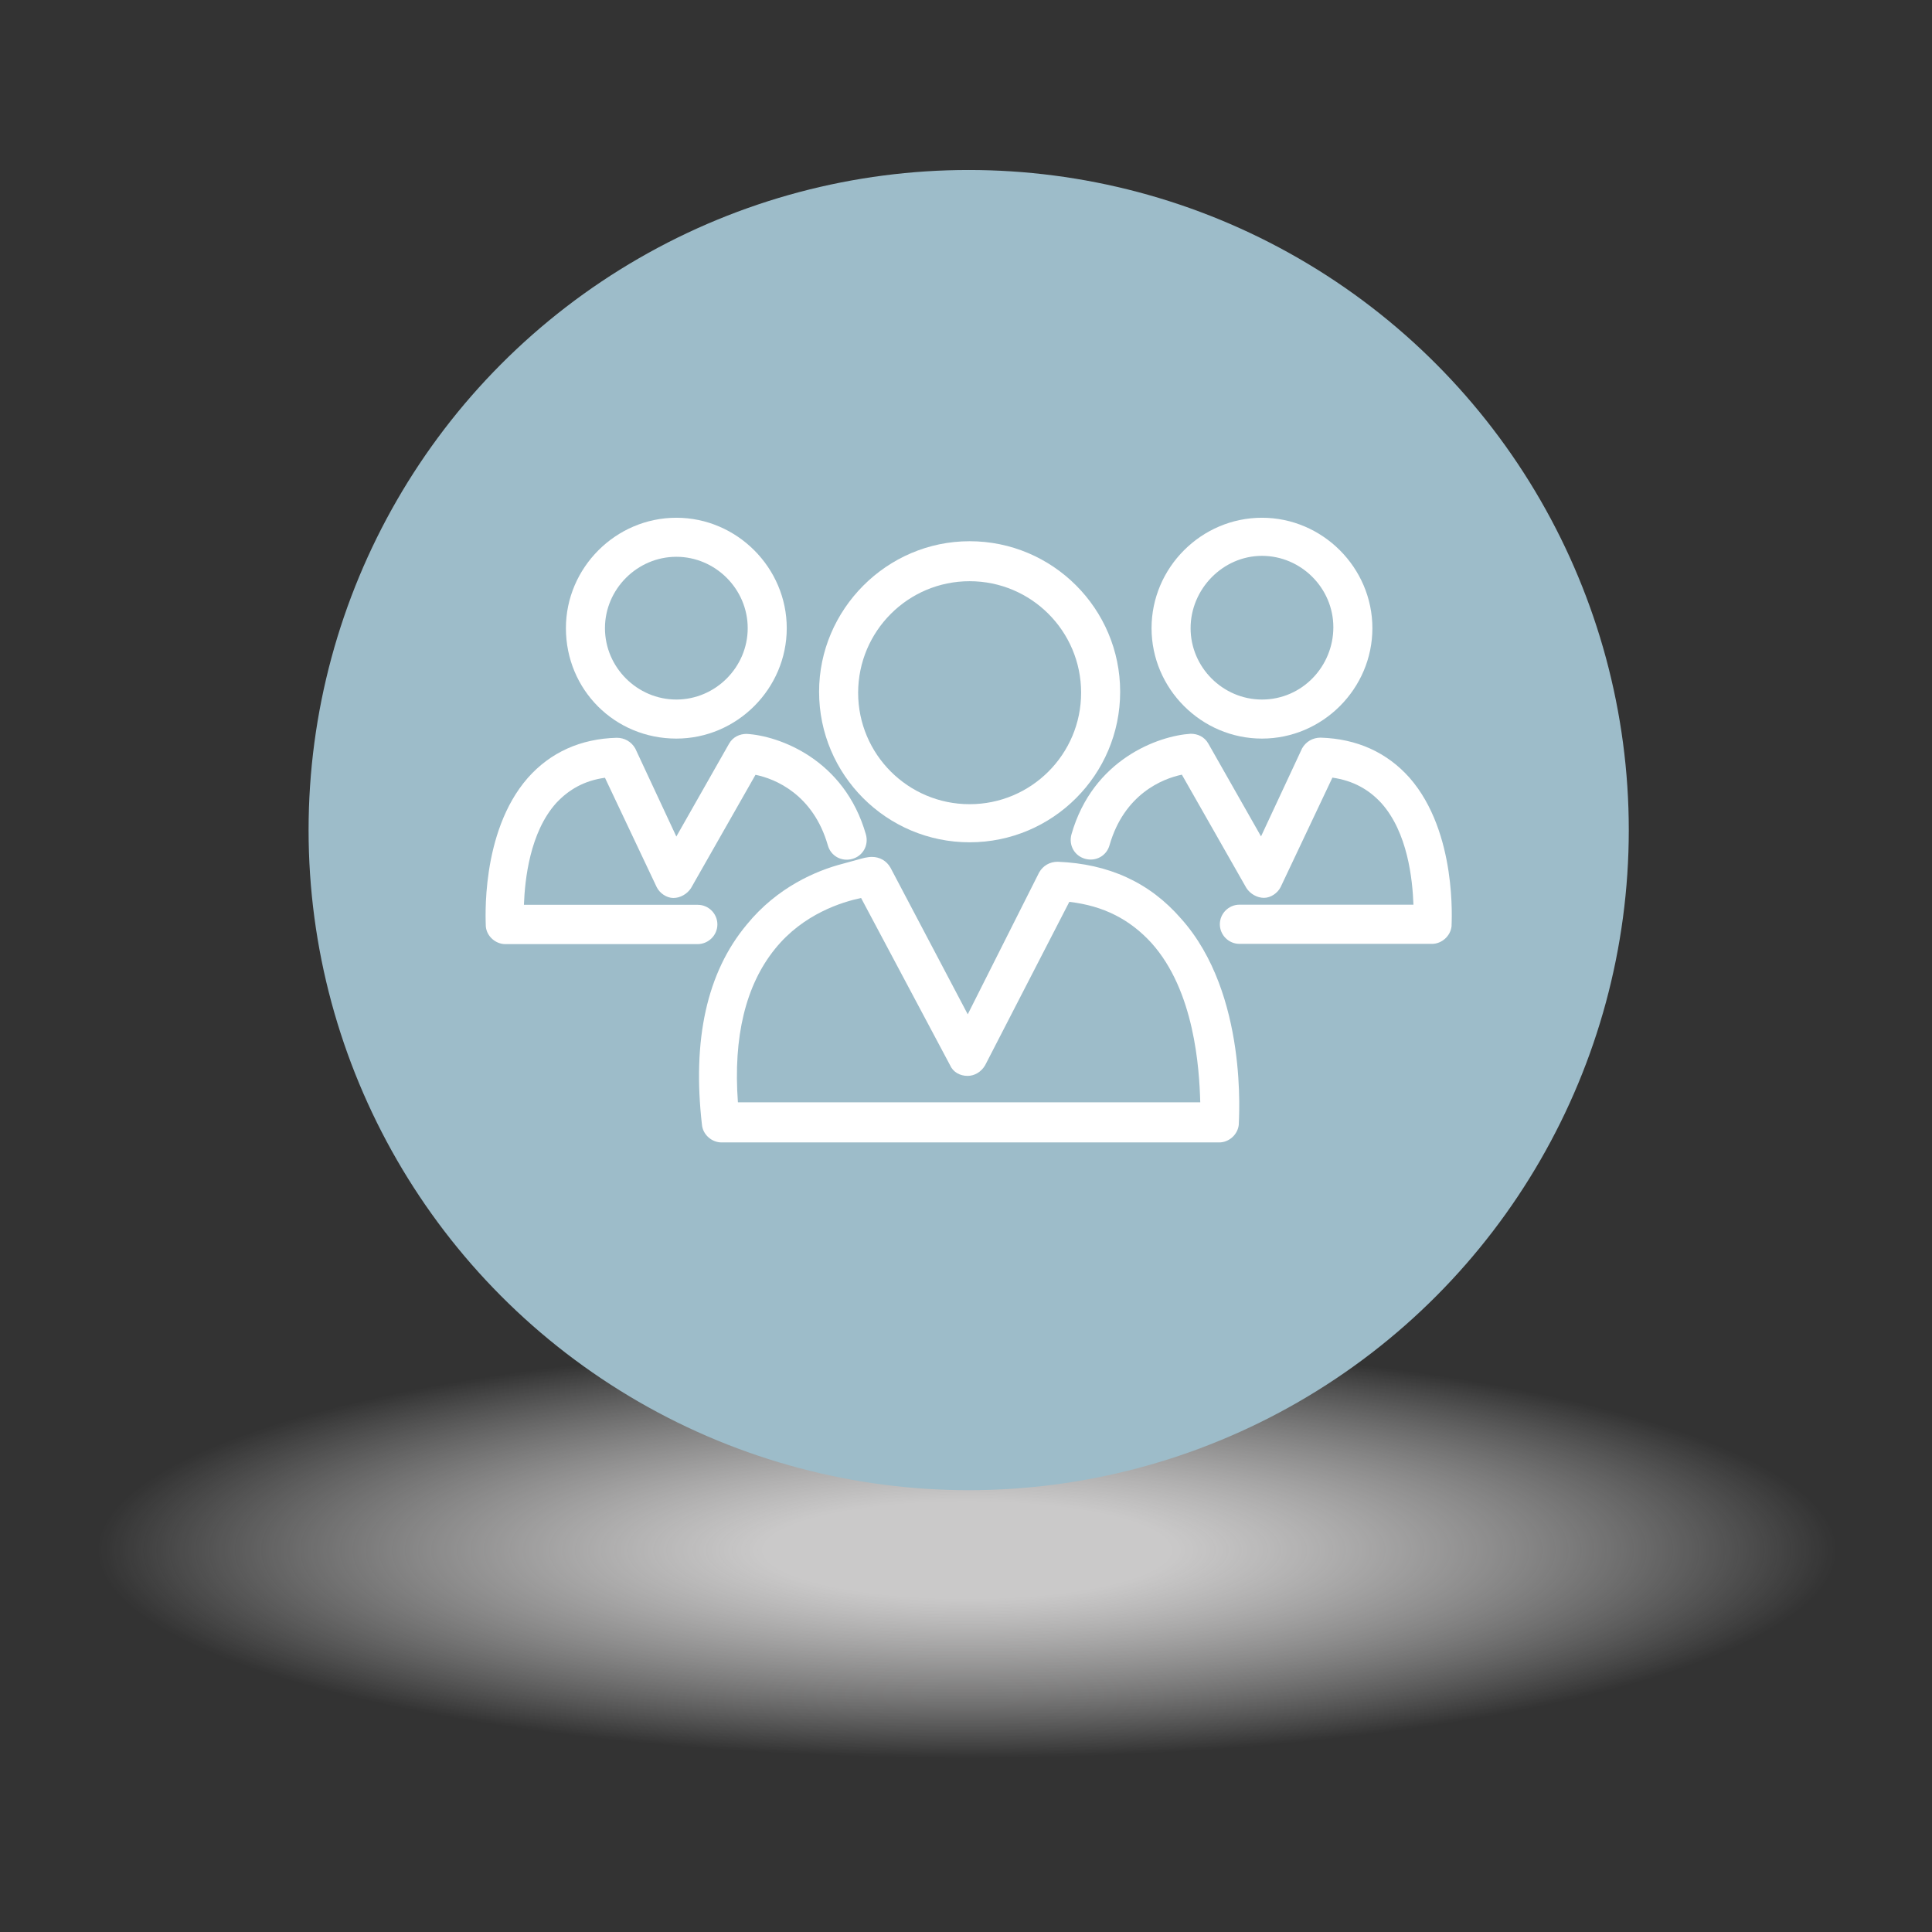
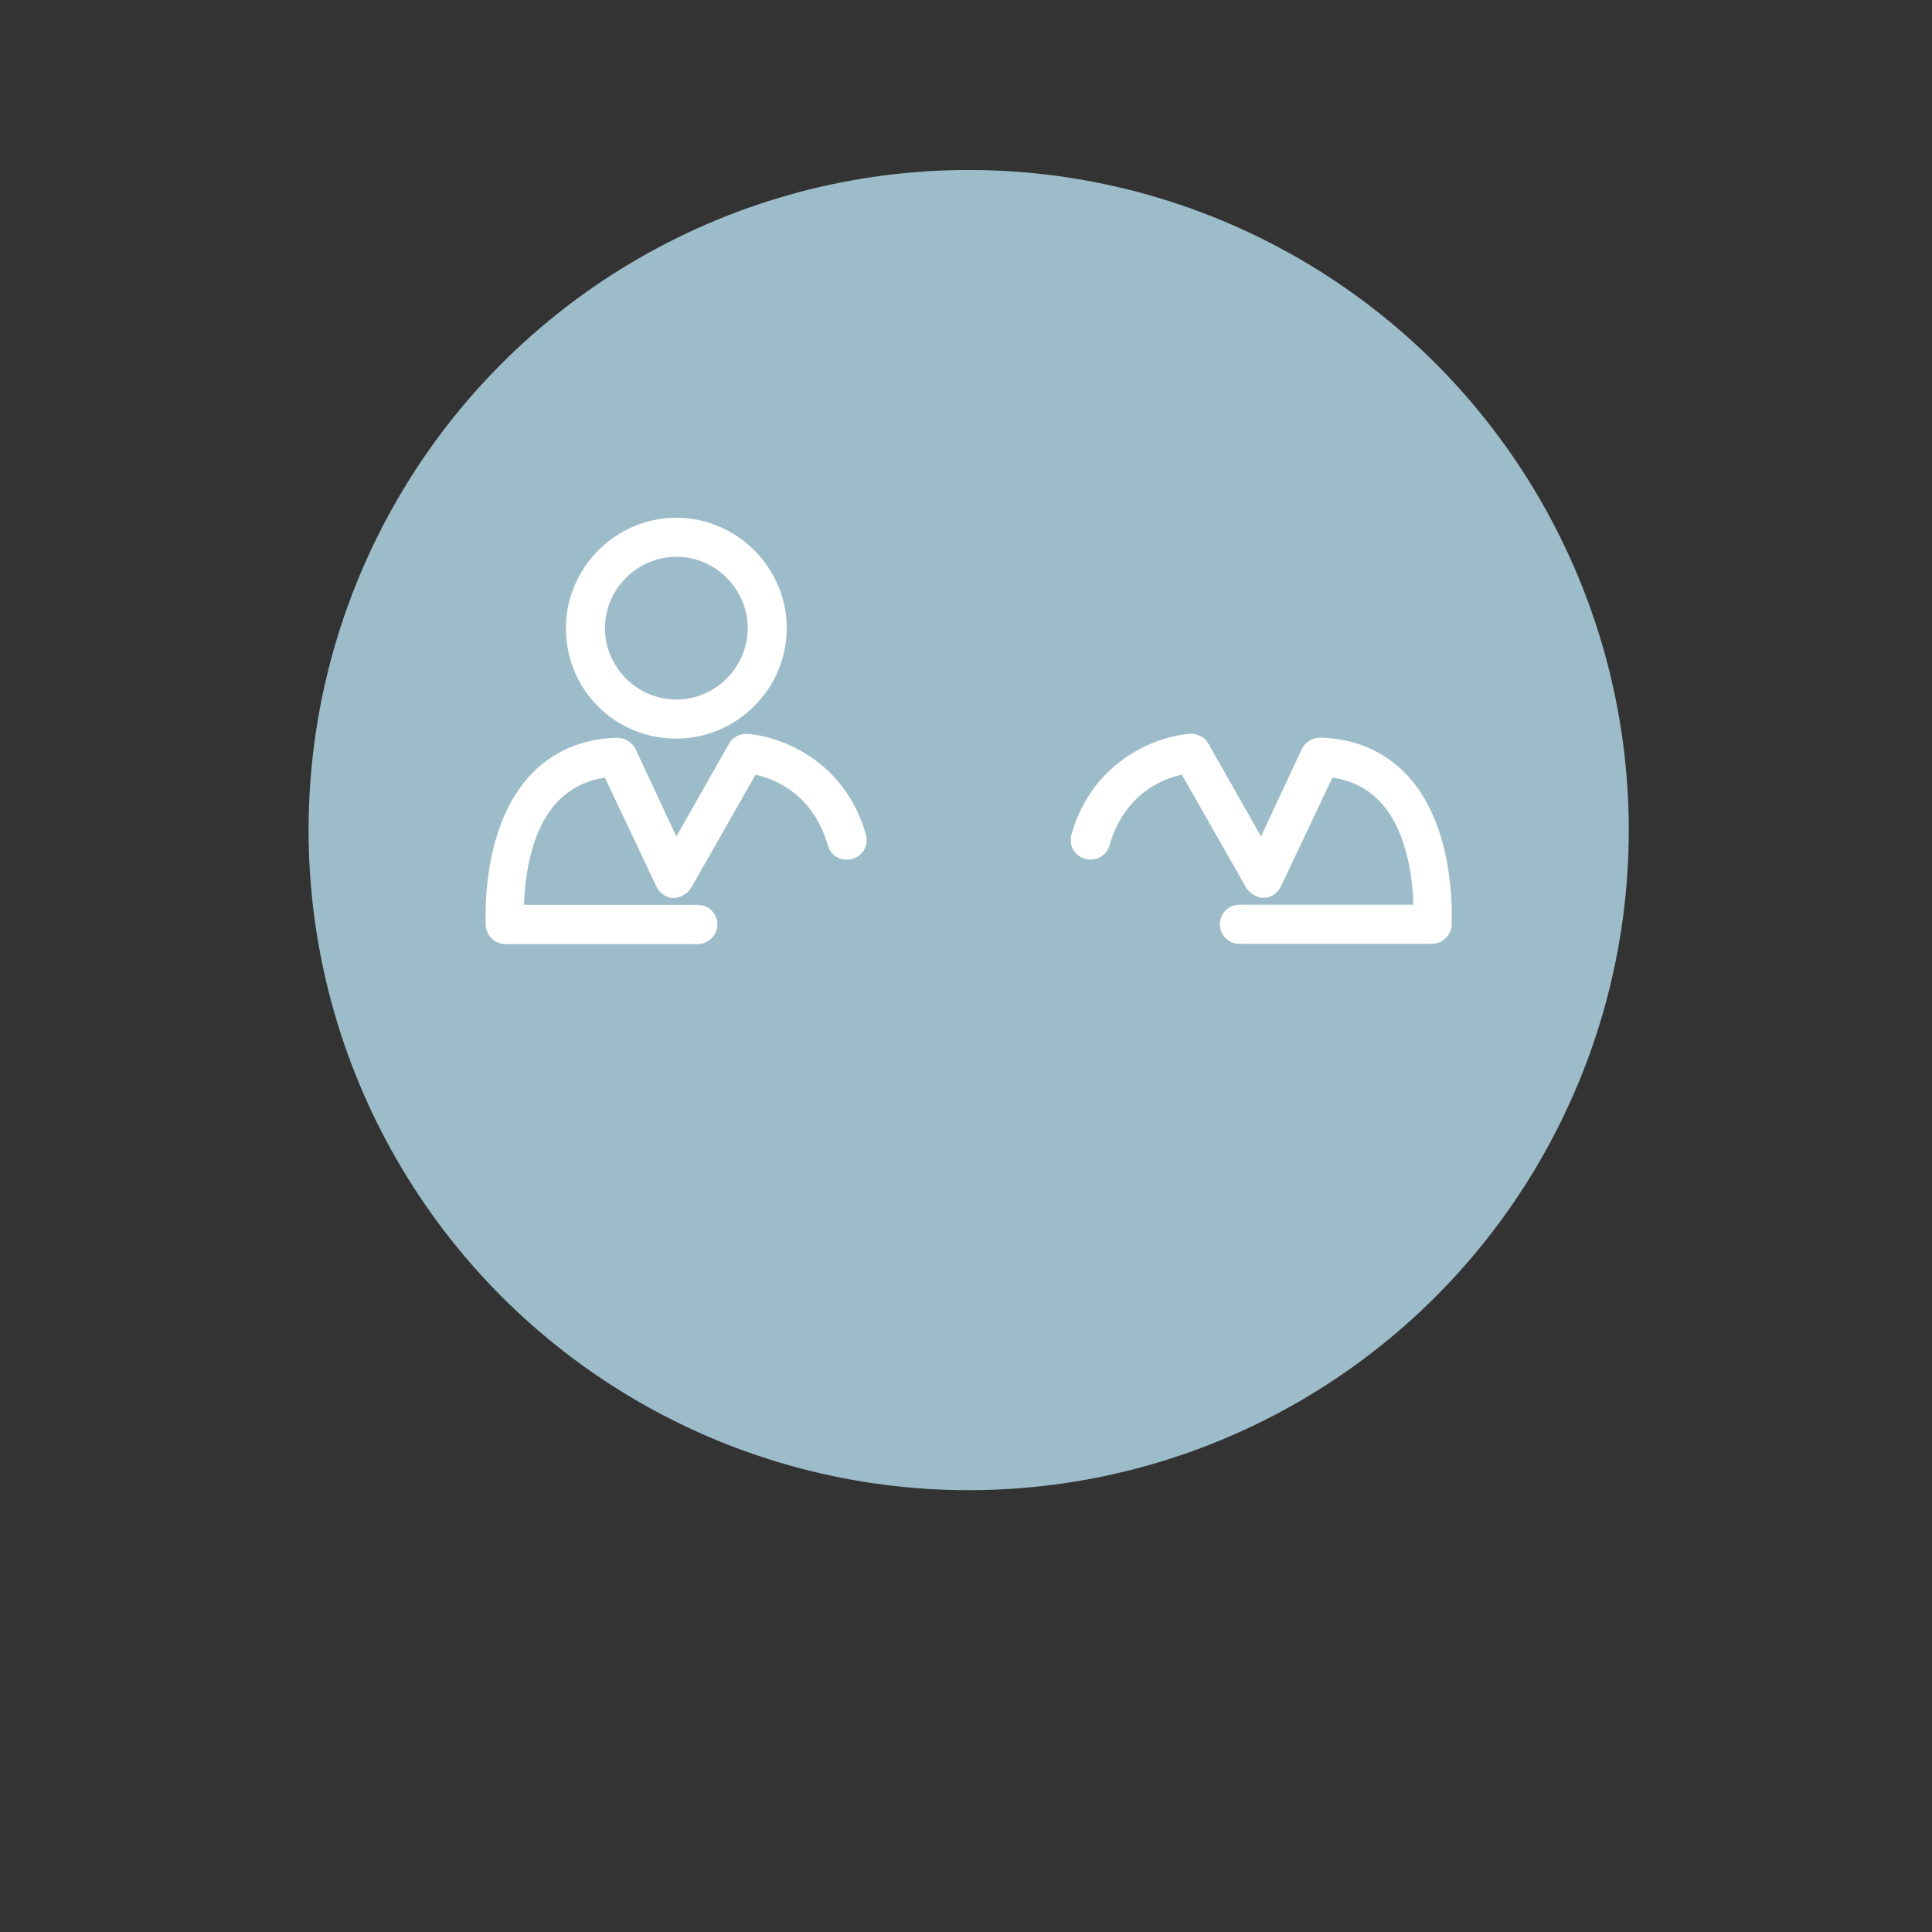
<svg xmlns="http://www.w3.org/2000/svg" version="1.1" id="Layer_1" x="0px" y="0px" viewBox="0 0 144 144" style="enable-background:new 0 0 144 144;" xml:space="preserve">
  <rect x="0" y="0" width="144" height="144" fill="#333333" stroke="none" />
  <style type="text/css">
	.st0{fill:url(#SVGID_1_);}
	.st1{fill:#9DBCC9;}
	.st2{fill:#FFFFFF;}
</style>
  <radialGradient id="SVGID_1_" cx="72.083" cy="-385.647" r="67.516" gradientTransform="matrix(1 0 0 0.239 0 207.708)" gradientUnits="userSpaceOnUse">
    <stop offset="0.224" style="stop-color:#CAC9C9" />
    <stop offset="0.524" style="stop-color:#DDDCDC;stop-opacity:0.592" />
    <stop offset="0.96" style="stop-color:#FFFFFF;stop-opacity:0" />
  </radialGradient>
-   <ellipse class="st0" cx="72.08" cy="115.45" rx="67.52" ry="16.15" />
  <circle class="st1" cx="72.2" cy="61.87" r="49.2" />
  <g>
-     <path class="st2" d="M72.27,62.78c6.19,0,11.22-5.03,11.22-11.22s-5.03-11.22-11.22-11.22s-11.22,5.1-11.22,11.22   C61.05,57.75,66.08,62.78,72.27,62.78z M72.27,43.32c4.59,0,8.31,3.72,8.31,8.31s-3.72,8.31-8.31,8.31s-8.31-3.72-8.31-8.31   C63.97,47.04,67.68,43.32,72.27,43.32z" />
-     <path class="st2" d="M78.83,64.23c-0.58,0-1.09,0.29-1.38,0.8L72.13,75.6l-5.76-10.93c-0.29-0.51-0.8-0.8-1.38-0.8   c-0.07,0-0.36,0-0.87,0.15l-1.31,0.36c-1.97,0.51-4.88,1.75-7.14,4.52c-2.99,3.57-4.08,8.6-3.35,14.94   c0.07,0.73,0.73,1.31,1.46,1.31h37.09c0.73,0,1.38-0.58,1.46-1.31c0-0.36,0.73-9.76-4.3-15.37C85.68,65.76,82.62,64.38,78.83,64.23   z M55,82.16c-0.36-4.88,0.58-8.74,2.77-11.44c2.11-2.62,5.03-3.5,6.41-3.79l6.63,12.46c0.22,0.51,0.73,0.8,1.31,0.8   c0.51,0,1.02-0.29,1.31-0.8l6.27-12.17c2.55,0.29,4.52,1.31,6.12,3.06c3.21,3.57,3.57,9.33,3.64,11.88L55,82.16L55,82.16z" />
-     <path class="st2" d="M94.06,55.05c4.52,0,8.23-3.72,8.23-8.23s-3.72-8.23-8.23-8.23c-4.52,0-8.23,3.72-8.23,8.23   S89.54,55.05,94.06,55.05z M94.06,41.43c2.91,0,5.32,2.4,5.32,5.32s-2.33,5.39-5.32,5.39c-2.91,0-5.32-2.4-5.32-5.32   C88.74,43.91,91.14,41.43,94.06,41.43z" />
    <path class="st2" d="M105.06,57.97c-1.68-1.89-3.93-2.91-6.63-2.99c-0.58,0-1.09,0.29-1.38,0.8l-3.06,6.56l-3.93-6.92   c-0.29-0.51-0.8-0.73-1.31-0.73c-2.4,0.15-7.29,1.89-8.89,7.5c-0.22,0.8,0.22,1.6,1.02,1.82c0.8,0.22,1.6-0.22,1.82-1.02   c1.09-3.79,3.93-4.95,5.39-5.25l4.81,8.45c0.29,0.44,0.8,0.73,1.31,0.73c0.51,0,1.02-0.36,1.24-0.8l3.86-8.16   c1.53,0.22,2.7,0.87,3.64,1.89c1.97,2.19,2.33,5.68,2.4,7.58H92.38c-0.8,0-1.46,0.66-1.46,1.46s0.66,1.46,1.46,1.46h14.35   c0.73,0,1.38-0.58,1.46-1.31C108.19,68.75,108.63,62.05,105.06,57.97z" />
    <path class="st2" d="M50.41,55.05c4.52,0,8.23-3.72,8.23-8.23s-3.72-8.23-8.23-8.23s-8.23,3.72-8.23,8.23   C42.18,51.41,45.82,55.05,50.41,55.05z M50.41,41.5c2.91,0,5.32,2.4,5.32,5.32c0,2.91-2.4,5.32-5.32,5.32   c-2.91,0-5.32-2.4-5.32-5.32C45.09,43.91,47.5,41.5,50.41,41.5z" />
    <path class="st2" d="M53.47,68.9c0-0.8-0.66-1.46-1.46-1.46H39.05c0.07-1.89,0.44-5.39,2.4-7.58c0.95-1.02,2.11-1.68,3.64-1.89   l3.86,8.16c0.22,0.44,0.73,0.8,1.24,0.8c0.51,0,1.02-0.29,1.31-0.73l4.81-8.45c1.46,0.29,4.3,1.46,5.39,5.25   c0.22,0.8,1.02,1.24,1.82,1.02c0.8-0.22,1.24-1.02,1.02-1.82c-1.6-5.61-6.48-7.36-8.89-7.5c-0.51,0-1.02,0.22-1.31,0.73l-3.93,6.92   l-3.06-6.56c-0.29-0.51-0.8-0.8-1.38-0.8c-2.7,0.07-4.95,1.09-6.63,2.99c-3.57,4.08-3.13,10.78-3.13,11.08   c0.07,0.73,0.73,1.31,1.46,1.31h14.35C52.82,70.35,53.47,69.7,53.47,68.9z" />
  </g>
</svg>